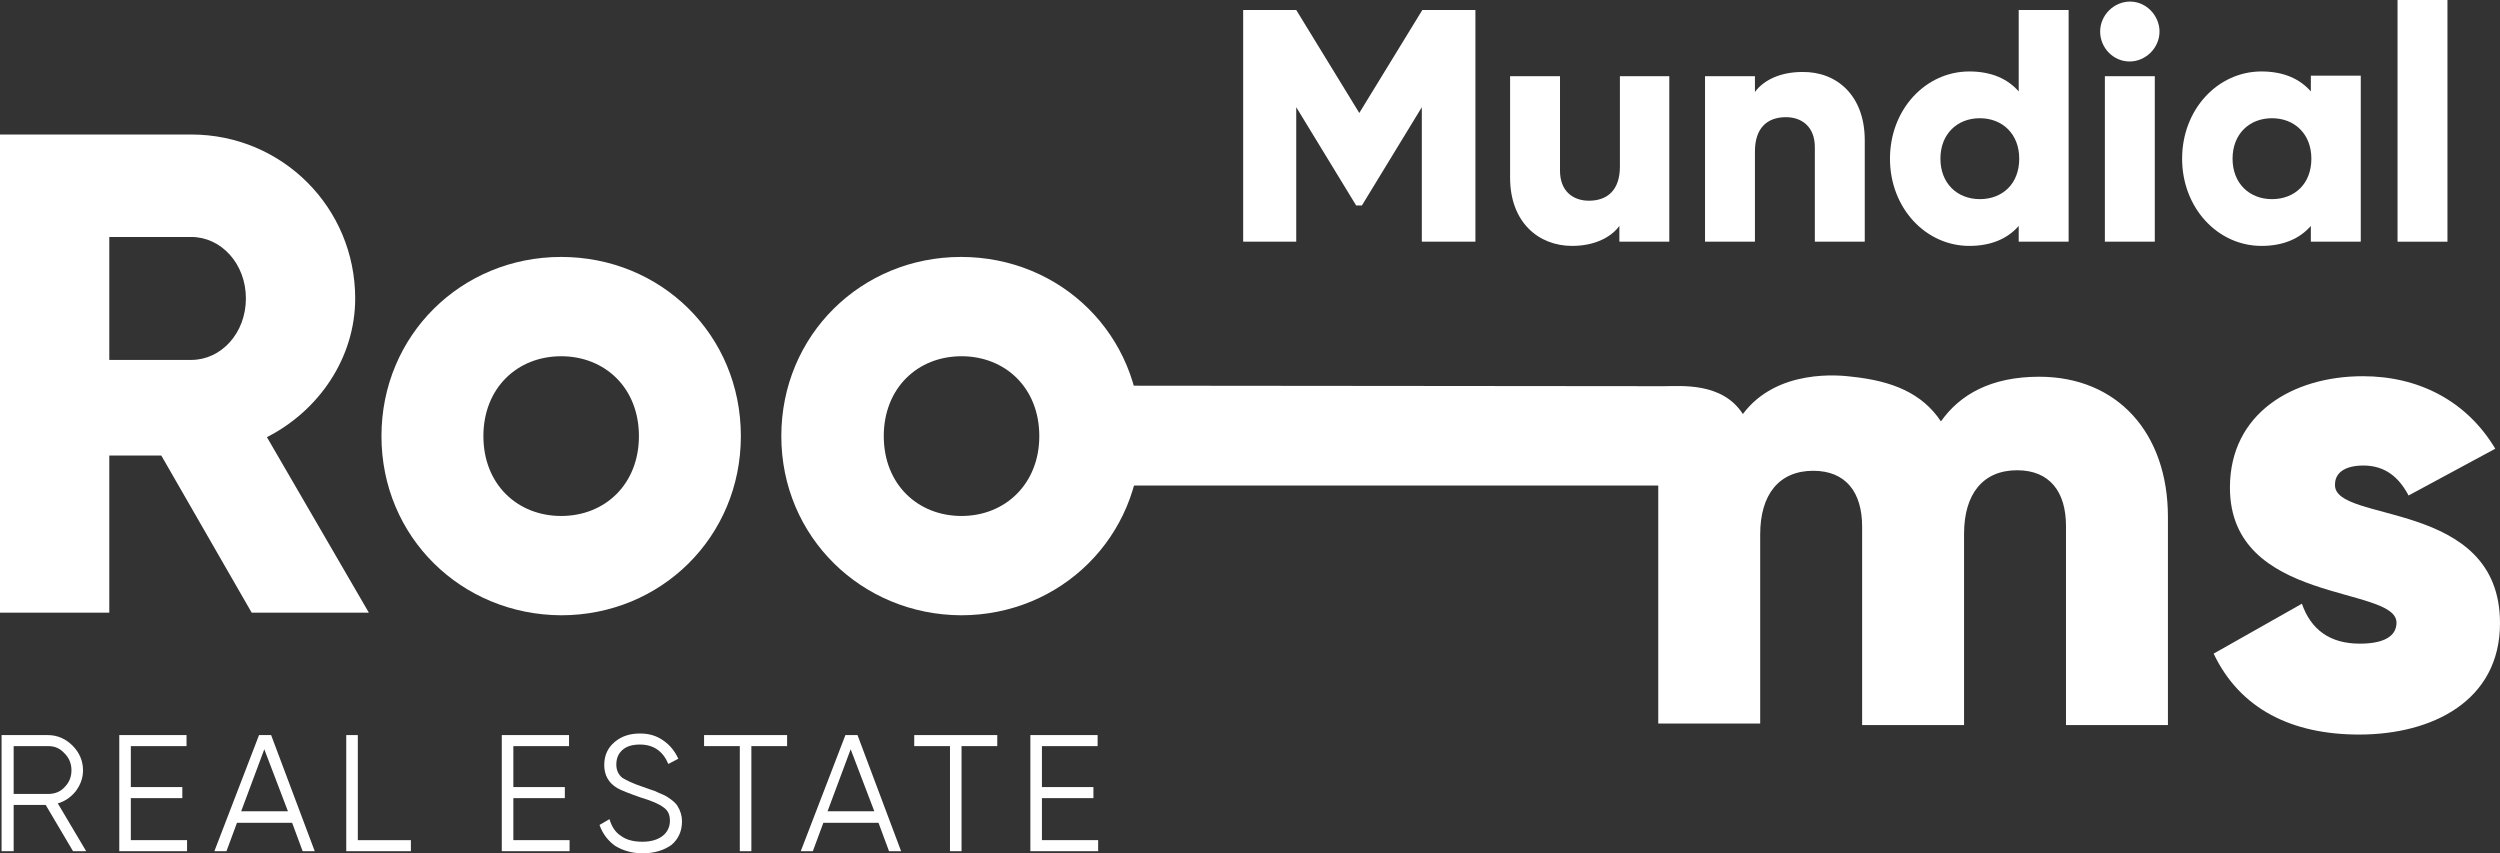
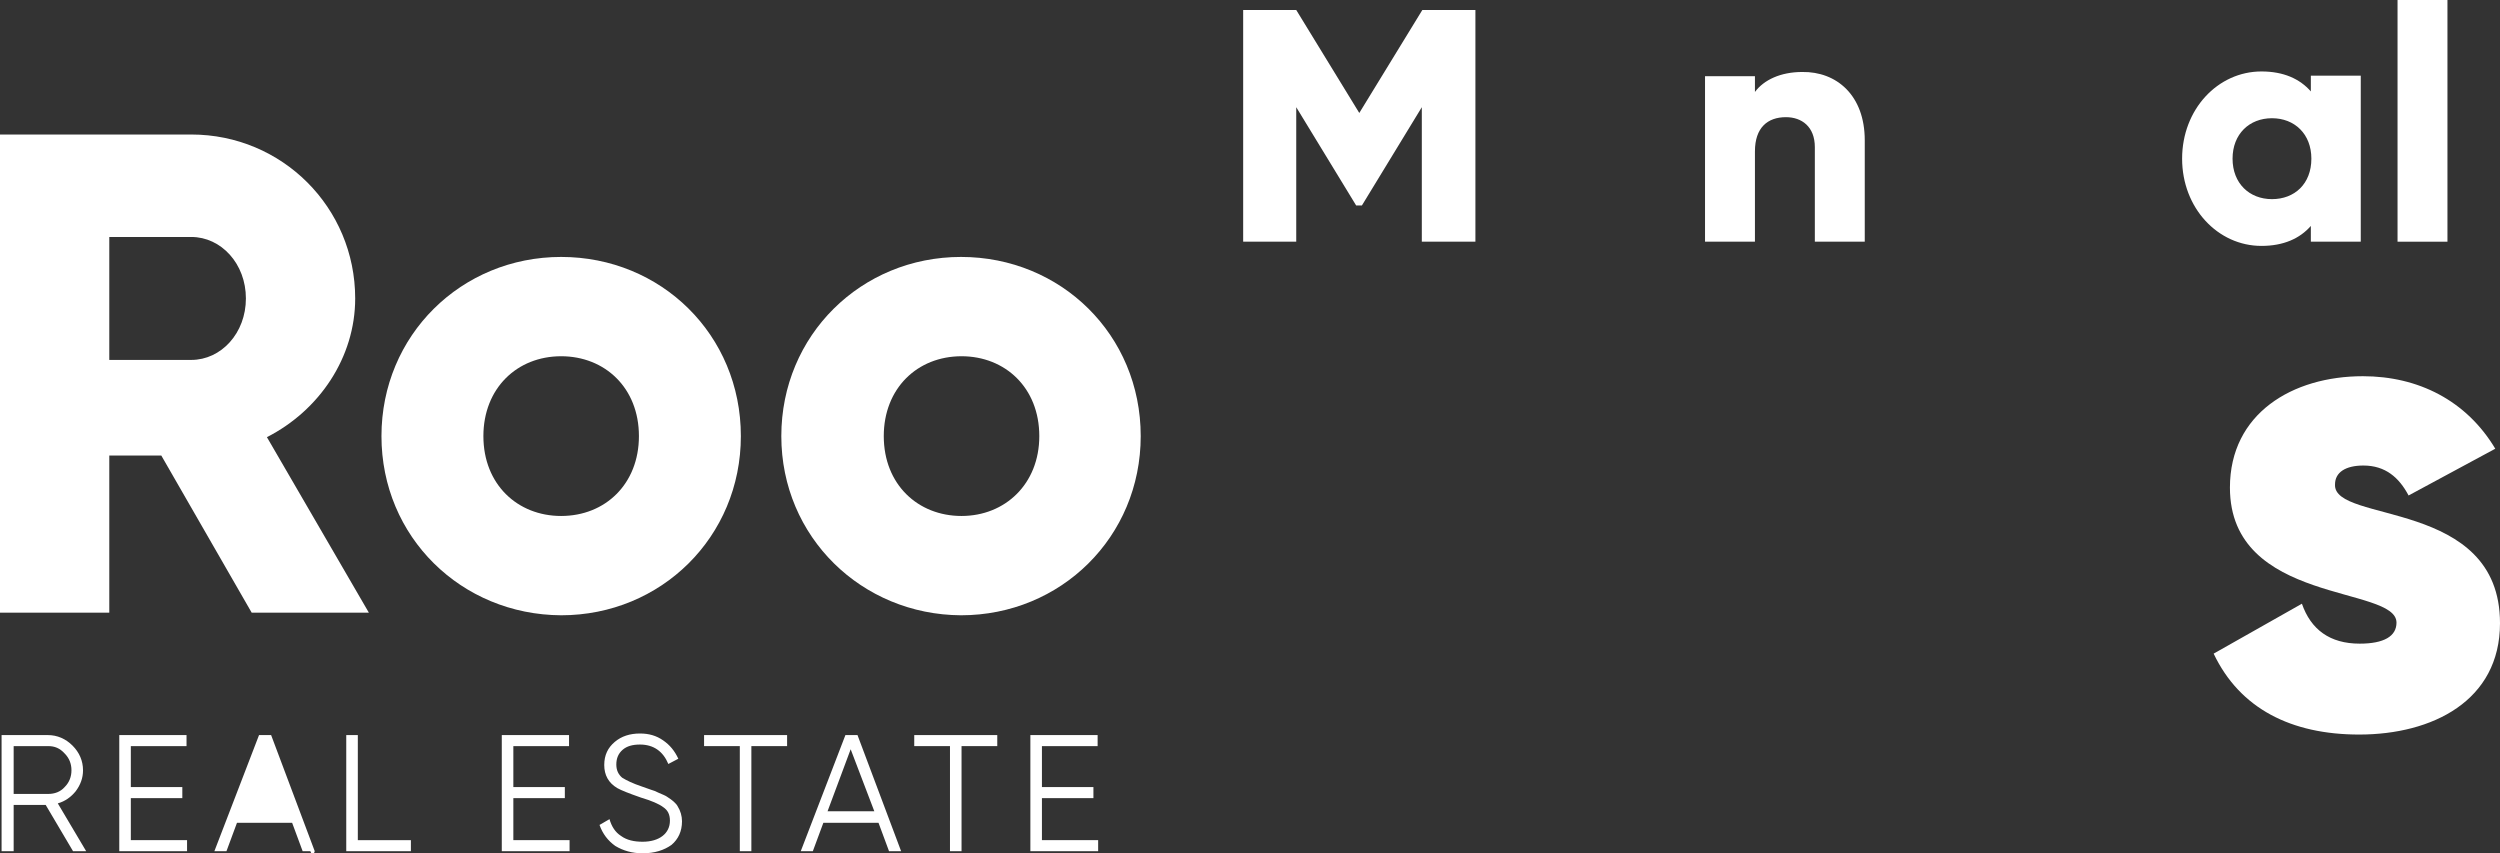
<svg xmlns="http://www.w3.org/2000/svg" version="1.1" id="Capa_1" x="0px" y="0px" viewBox="0 0 475.8 162.4" style="enable-background:new 0 0 475.8 162.4;" xml:space="preserve">
  <rect x="0" y="0" width="475.8" height="162.4" fill="#333333" stroke="none" />
  <style type="text/css">
	.st0{fill:#FFFFFF;}
</style>
  <path class="st0" d="M72.6,83c0-19.2,15.2-34.1,34.2-34.1S141,63.7,141,83c0,19.2-15.2,34.1-34.2,34.1C87.8,117,72.6,102.2,72.6,83   M121.6,83c0-9.2-6.5-15.2-14.8-15.2C98.4,67.8,92,73.9,92,83c0,9.2,6.5,15.2,14.8,15.2C115.2,98.2,121.6,92.1,121.6,83" />
  <path class="st0" d="M148.7,83c0-19.2,15.2-34.1,34.2-34.1s34.2,14.8,34.2,34.1c0,19.2-15.2,34.1-34.2,34.1  C164,117,148.7,102.2,148.7,83 M197.8,83c0-9.2-6.5-15.2-14.8-15.2c-8.4,0-14.8,6.1-14.8,15.2c0,9.2,6.5,15.2,14.8,15.2  S197.8,92.1,197.8,83" />
  <path class="st0" d="M475.8,118.6c0,14.8-12.9,21.2-26.8,21.2c-12.9,0-22.7-4.9-27.7-15.4l16.8-9.5c1.7,4.9,5.3,7.6,11,7.6  c4.6,0,7-1.4,7-4c0-7.1-31.7-3.4-31.7-25.7c0-14.1,11.9-21.2,25.3-21.2c10.5,0,19.7,4.6,25.2,13.8l-16.5,8.9  c-1.8-3.4-4.4-5.7-8.6-5.7c-3.4,0-5.4,1.3-5.4,3.6C444,99.7,475.8,94.8,475.8,118.6" />
  <g>
    <path class="st0" d="M280.7,46h-10.1V20.4l-11.4,18.7h-1.1l-11.4-18.7V46h-10.1V1.9h10.1l12,19.6l12-19.6h10.1V46H280.7z" />
-     <path class="st0" d="M317.7,14.5V46h-9.5v-3c-1.7,2.3-4.9,3.8-9,3.8c-6.4,0-11.8-4.5-11.8-13V14.5h9.5v18c0,3.9,2.5,5.7,5.5,5.7   c3.5,0,5.9-2,5.9-6.5V14.5H317.7z" />
    <path class="st0" d="M354.9,26.7V46h-9.5V28c0-3.9-2.5-5.7-5.5-5.7c-3.5,0-5.9,2-5.9,6.5V46h-9.5V14.5h9.5v3c1.7-2.3,4.9-3.8,9-3.8   C349.5,13.6,354.9,18.1,354.9,26.7z" />
-     <path class="st0" d="M393.7,1.9V46h-9.5v-3c-2.1,2.4-5.2,3.8-9.4,3.8c-8.3,0-15.1-7.2-15.1-16.6s6.8-16.6,15.1-16.6   c4.2,0,7.3,1.4,9.4,3.8V1.9H393.7z M384.3,30.2c0-4.7-3.2-7.7-7.5-7.7s-7.5,3-7.5,7.7s3.2,7.7,7.5,7.7   C381.1,37.9,384.3,35,384.3,30.2z" />
-     <path class="st0" d="M399.7,6c0-3.1,2.6-5.7,5.7-5.7S411,3,411,6c0,3.1-2.6,5.7-5.7,5.7S399.7,9.1,399.7,6z M400.6,14.5h9.5V46   h-9.5V14.5z" />
    <path class="st0" d="M449.3,14.5V46h-9.5v-3c-2.1,2.4-5.2,3.8-9.4,3.8c-8.3,0-15.1-7.2-15.1-16.6s6.8-16.6,15.1-16.6   c4.2,0,7.3,1.4,9.4,3.8v-3h9.5V14.5z M439.9,30.2c0-4.7-3.2-7.7-7.5-7.7s-7.5,3-7.5,7.7s3.2,7.7,7.5,7.7   C436.7,37.9,439.9,35,439.9,30.2z" />
    <path class="st0" d="M456.3,0h9.5v46h-9.5V0z" />
  </g>
  <g>
    <path class="st0" d="M30.7,86.7h-9.9v29.9H0v-91h36.4c17.3,0,31.2,13.9,31.2,31.2c0,11.2-6.8,21.3-16.8,26.4l19.4,33.4H47.9   L30.7,86.7z M20.8,68.5h15.6c5.7,0,10.4-5.1,10.4-11.7s-4.7-11.7-10.4-11.7H20.8V68.5z" />
  </g>
-   <path class="st0" d="M210.3,73.4v19h105.3v45.3H335v-36c0-7.6,3.6-12.1,10.1-12.1c6.2,0,9.3,4.1,9.3,10.6V138h19.4v-36.4  c0-7.6,3.6-12.1,10.1-12.1c6.2,0,9.3,4.1,9.3,10.6V138h19.4V98.4c0-16.1-9.7-26.7-24.5-26.7c-9.2,0-15.1,3.4-18.7,8.5  c-3.6-5.4-9.3-7.7-16.9-8.5c-2.3-0.3-14.3-1.6-20.8,7.1c-3.9-6.1-11.8-5.3-15.1-5.3L210.3,73.4z" />
  <g>
    <path class="st0" d="M16.4,162h-2.5l-5.2-8.8H2.6v8.8H0.3v-22.1h8.8c1.8,0,3.4,0.7,4.7,2s2,2.9,2,4.7c0,1.5-0.5,2.8-1.4,4   c-0.9,1.1-2,1.9-3.4,2.3L16.4,162z M9.2,142H2.6v9.1h6.6c1.2,0,2.3-0.4,3.1-1.3c0.9-0.9,1.3-2,1.3-3.2s-0.4-2.3-1.3-3.2   C11.4,142.4,10.4,142,9.2,142z" />
    <path class="st0" d="M24.9,151.9v8h10.7v2.1H22.7v-22.1h12.8v2.1H24.9v7.8h9.8v2.1L24.9,151.9L24.9,151.9z" />
-     <path class="st0" d="M59.9,162h-2.3l-2-5.4H45.1l-2,5.4h-2.3l8.5-22.1h2.3L59.9,162z M50.3,142.6l-4.4,11.8h8.9L50.3,142.6z" />
+     <path class="st0" d="M59.9,162h-2.3l-2-5.4H45.1l-2,5.4h-2.3l8.5-22.1h2.3L59.9,162z l-4.4,11.8h8.9L50.3,142.6z" />
    <path class="st0" d="M68.1,139.9v20h10.1v2.1H65.9v-22.1H68.1z" />
    <path class="st0" d="M97.7,151.9v8h10.7v2.1H95.5v-22.1h12.8v2.1H97.7v7.8h9.8v2.1L97.7,151.9L97.7,151.9z" />
    <path class="st0" d="M122.3,162.4c-2,0-3.7-0.5-5.2-1.4c-1.4-1-2.4-2.3-3-4l1.9-1.1c0.4,1.4,1.1,2.5,2.2,3.2   c1.1,0.8,2.5,1.1,4.1,1.1s2.9-0.4,3.8-1.1c0.9-0.7,1.4-1.7,1.4-2.9s-0.4-2-1.3-2.6c-0.8-0.6-2.2-1.2-4.2-1.8   c-2.3-0.8-3.8-1.4-4.5-1.8c-1.7-1-2.5-2.5-2.5-4.4s0.7-3.3,2-4.4c1.3-1.1,2.9-1.6,4.8-1.6c1.7,0,3.1,0.4,4.4,1.3s2.2,2,2.9,3.5   l-1.9,1c-1-2.4-2.8-3.7-5.4-3.7c-1.4,0-2.5,0.3-3.3,1s-1.2,1.6-1.2,2.8c0,1.1,0.4,1.9,1.1,2.5c0.8,0.5,2,1.1,3.8,1.7l1.7,0.6   c0.4,0.1,0.9,0.3,1.5,0.6c0.7,0.3,1.2,0.5,1.5,0.7c1.1,0.7,1.8,1.3,2.1,1.9c0.5,0.8,0.8,1.8,0.8,2.8c0,1.9-0.7,3.4-2,4.5   C126.4,161.8,124.6,162.4,122.3,162.4z" />
    <path class="st0" d="M134,139.9h15.8v2.1H143v20h-2.2v-20H134V139.9z" />
    <path class="st0" d="M171.5,162h-2.3l-2-5.4h-10.5l-2,5.4h-2.3l8.5-22.1h2.3L171.5,162z M161.9,142.6l-4.4,11.8h8.9L161.9,142.6z" />
    <path class="st0" d="M174,139.9h15.8v2.1H183v20h-2.2v-20H174V139.9z" />
    <path class="st0" d="M198.3,151.9v8H209v2.1h-12.9v-22.1h12.8v2.1h-10.6v7.8h9.8v2.1L198.3,151.9L198.3,151.9z" />
  </g>
</svg>